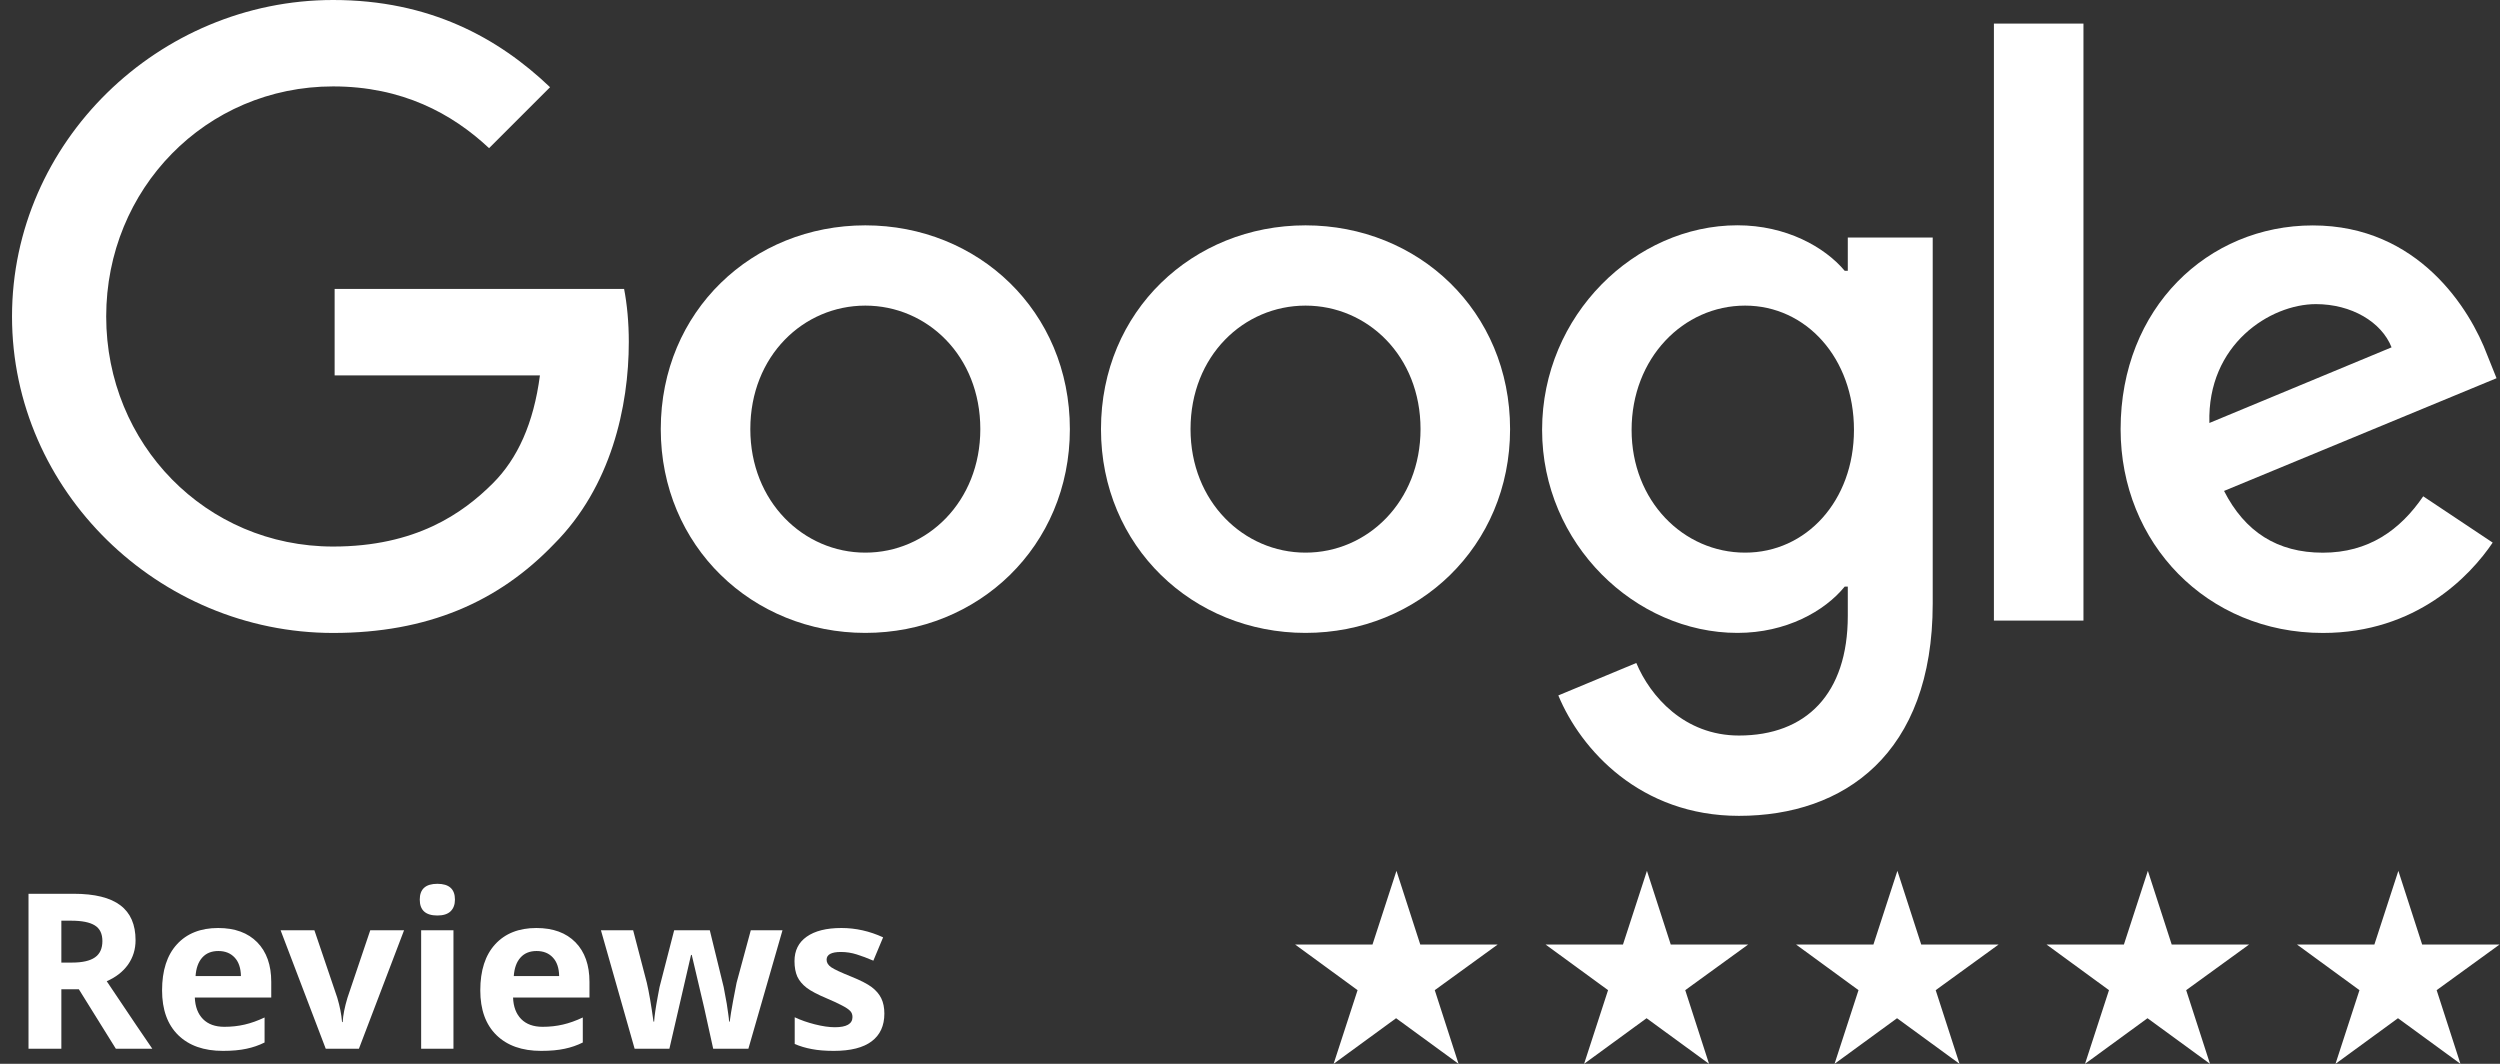
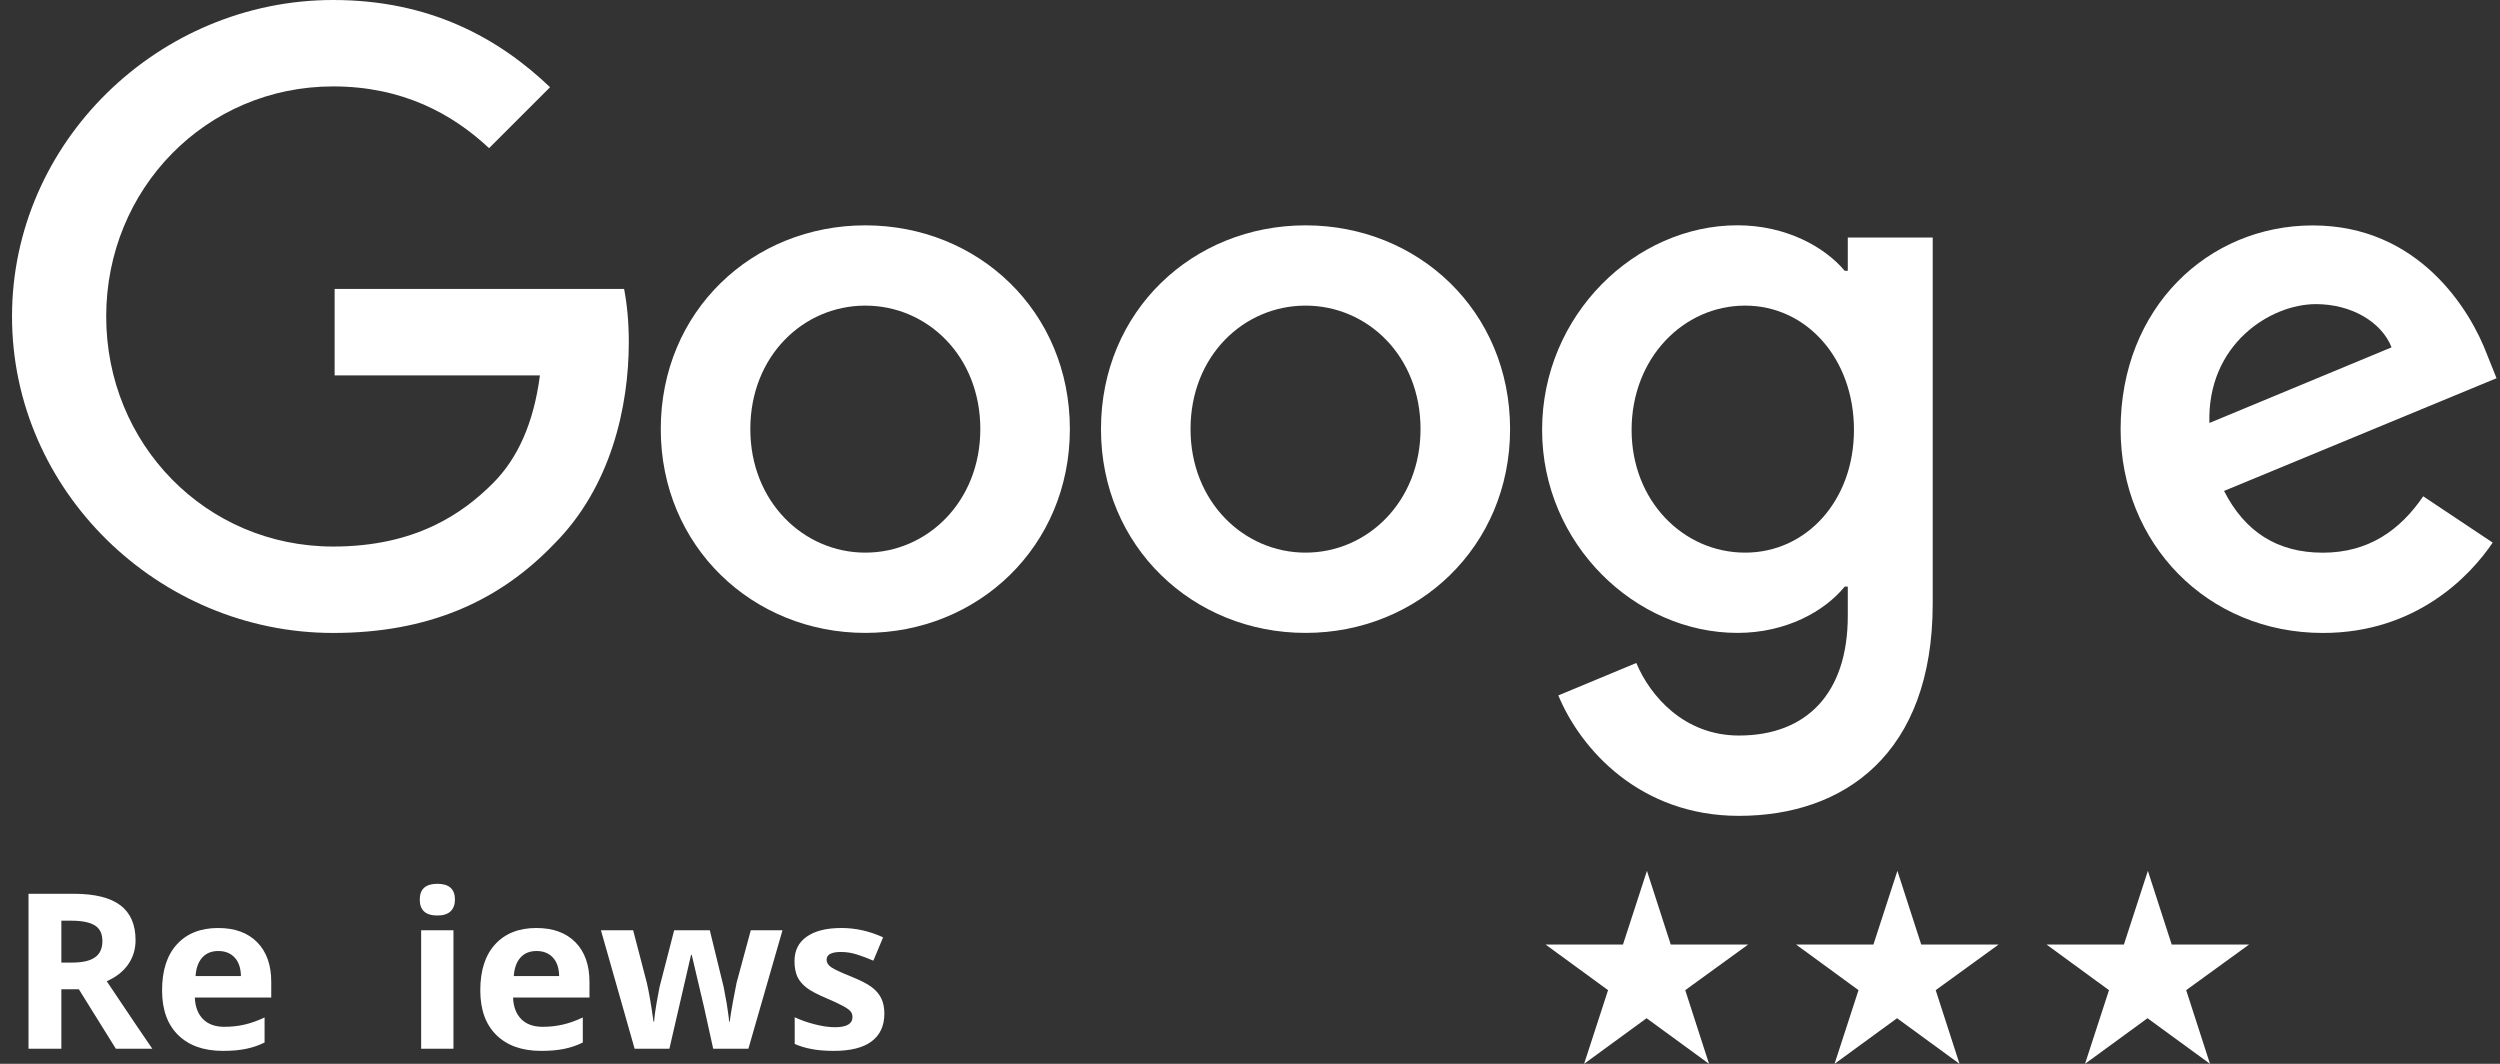
<svg xmlns="http://www.w3.org/2000/svg" width="94" height="40" viewBox="0 0 94 40" fill="none">
  <rect x="0" y="0" width="94" height="40" fill="#333333" stroke="none" />
  <path d="M12.582 14.115V10.863H23.466C23.577 11.437 23.643 12.117 23.643 12.856C23.643 15.294 22.976 18.312 20.827 20.461C18.736 22.638 16.067 23.799 12.526 23.799C5.966 23.799 0.452 18.459 0.452 11.9C0.452 5.34 5.966 0 12.526 0C16.154 0 18.736 1.422 20.682 3.279L18.389 5.571C16.997 4.265 15.111 3.249 12.526 3.249C7.737 3.249 3.993 7.108 3.993 11.9C3.993 16.691 7.737 20.55 12.526 20.55C15.632 20.55 17.401 19.303 18.535 18.169C19.457 17.246 20.065 15.924 20.301 14.115H12.582Z" fill="white" />
  <path d="M40.227 16.135C40.227 20.548 36.774 23.797 32.536 23.797C28.298 23.797 24.845 20.545 24.845 16.135C24.845 11.695 28.298 8.473 32.536 8.473C36.774 8.473 40.227 11.695 40.227 16.135ZM36.86 16.135C36.86 13.378 34.858 11.491 32.536 11.491C30.214 11.491 28.212 13.378 28.212 16.135C28.212 18.863 30.214 20.779 32.536 20.779C34.858 20.781 36.86 18.865 36.86 16.135Z" fill="white" />
  <path d="M56.779 16.135C56.779 20.548 53.326 23.797 49.088 23.797C44.85 23.797 41.397 20.545 41.397 16.135C41.397 11.695 44.85 8.473 49.088 8.473C53.326 8.473 56.779 11.695 56.779 16.135ZM53.412 16.135C53.412 13.378 51.41 11.491 49.088 11.491C46.766 11.491 44.764 13.378 44.764 16.135C44.764 18.863 46.766 20.779 49.088 20.779C51.41 20.781 53.412 18.865 53.412 16.135Z" fill="white" />
  <path d="M72.67 22.695C72.67 28.354 69.332 30.676 65.384 30.676C61.67 30.676 59.435 28.18 58.593 26.148L61.525 24.928C62.047 26.175 63.326 27.656 65.384 27.656C67.91 27.656 69.477 26.089 69.477 23.157V22.055H69.362C68.606 22.985 67.155 23.797 65.328 23.797C61.496 23.797 57.983 20.459 57.983 16.162C57.983 11.838 61.496 8.471 65.328 8.471C67.155 8.471 68.606 9.283 69.362 10.183H69.477V8.931H72.67V22.695ZM69.709 16.165C69.709 13.464 67.908 11.491 65.616 11.491C63.294 11.491 61.348 13.464 61.348 16.165C61.348 18.836 63.294 20.779 65.616 20.779C67.91 20.781 69.709 18.836 69.709 16.165Z" fill="white" />
-   <path d="M78.338 0.887V23.334H74.971V0.887H78.338Z" fill="white" />
  <path d="M91.113 18.661L93.725 20.402C92.884 21.65 90.852 23.799 87.34 23.799C82.987 23.799 79.735 20.432 79.735 16.137C79.735 11.58 83.014 8.476 86.961 8.476C90.939 8.476 92.882 11.639 93.521 13.351L93.87 14.221L83.624 18.459C84.408 19.997 85.626 20.781 87.338 20.781C89.052 20.781 90.242 19.938 91.113 18.661ZM83.073 15.904L89.923 13.06C89.546 12.104 88.413 11.435 87.079 11.435C85.365 11.435 82.987 12.943 83.073 15.904Z" fill="white" />
  <path d="M2.307 36.193H2.706C3.096 36.193 3.385 36.128 3.571 35.997C3.757 35.867 3.85 35.663 3.85 35.384C3.85 35.107 3.754 34.911 3.563 34.794C3.374 34.677 3.08 34.618 2.682 34.618H2.307V36.193ZM2.307 37.197V39.433H1.072V33.606H2.77C3.561 33.606 4.147 33.751 4.527 34.04C4.907 34.327 5.097 34.764 5.097 35.352C5.097 35.694 5.003 36 4.814 36.269C4.626 36.534 4.359 36.743 4.013 36.894C4.89 38.204 5.461 39.05 5.727 39.433H4.356L2.965 37.197H2.307Z" fill="white" />
  <path d="M8.21 35.758C7.952 35.758 7.75 35.841 7.604 36.005C7.458 36.167 7.374 36.399 7.353 36.699H9.059C9.054 36.399 8.975 36.167 8.824 36.005C8.672 35.841 8.468 35.758 8.21 35.758ZM8.381 39.513C7.664 39.513 7.103 39.315 6.699 38.919C6.296 38.523 6.094 37.962 6.094 37.237C6.094 36.49 6.28 35.914 6.652 35.507C7.026 35.098 7.543 34.893 8.202 34.893C8.832 34.893 9.322 35.073 9.673 35.431C10.024 35.79 10.199 36.286 10.199 36.918V37.508H7.325C7.339 37.853 7.441 38.123 7.632 38.317C7.823 38.511 8.092 38.608 8.437 38.608C8.706 38.608 8.959 38.58 9.199 38.524C9.438 38.469 9.687 38.38 9.948 38.257V39.198C9.735 39.304 9.508 39.383 9.266 39.433C9.025 39.486 8.73 39.513 8.381 39.513Z" fill="white" />
-   <path d="M12.248 39.433L10.55 34.977H11.821L12.682 37.516C12.778 37.837 12.838 38.142 12.861 38.429H12.885C12.899 38.174 12.958 37.869 13.065 37.516L13.922 34.977H15.193L13.495 39.433H12.248Z" fill="white" />
  <path d="M15.783 33.825C15.783 33.429 16.003 33.231 16.445 33.231C16.886 33.231 17.106 33.429 17.106 33.825C17.106 34.014 17.05 34.161 16.939 34.268C16.83 34.371 16.665 34.423 16.445 34.423C16.003 34.423 15.783 34.224 15.783 33.825ZM17.05 39.433H15.835V34.977H17.05V39.433Z" fill="white" />
  <path d="M20.175 35.758C19.918 35.758 19.716 35.841 19.57 36.005C19.423 36.167 19.34 36.399 19.318 36.699H21.024C21.019 36.399 20.941 36.167 20.789 36.005C20.638 35.841 20.433 35.758 20.175 35.758ZM20.347 39.513C19.629 39.513 19.069 39.315 18.665 38.919C18.261 38.523 18.059 37.962 18.059 37.237C18.059 36.49 18.245 35.914 18.617 35.507C18.991 35.098 19.508 34.893 20.167 34.893C20.797 34.893 21.287 35.073 21.638 35.431C21.989 35.79 22.164 36.286 22.164 36.918V37.508H19.291C19.304 37.853 19.406 38.123 19.597 38.317C19.789 38.511 20.057 38.608 20.402 38.608C20.671 38.608 20.925 38.58 21.164 38.524C21.403 38.469 21.653 38.38 21.913 38.257V39.198C21.701 39.304 21.473 39.383 21.232 39.433C20.99 39.486 20.695 39.513 20.347 39.513Z" fill="white" />
  <path d="M26.816 39.433L26.473 37.875L26.01 35.906H25.983L25.169 39.433H23.862L22.595 34.977H23.806L24.32 36.95C24.403 37.303 24.486 37.791 24.572 38.413H24.596C24.606 38.211 24.653 37.891 24.735 37.452L24.799 37.113L25.349 34.977H26.688L27.21 37.113C27.221 37.172 27.237 37.258 27.258 37.373C27.282 37.487 27.305 37.609 27.326 37.739C27.347 37.867 27.366 37.993 27.381 38.118C27.4 38.24 27.411 38.338 27.413 38.413H27.437C27.461 38.221 27.504 37.96 27.565 37.628C27.626 37.293 27.67 37.067 27.696 36.95L28.23 34.977H29.422L28.139 39.433H26.816Z" fill="white" />
  <path d="M33.252 38.11C33.252 38.567 33.093 38.915 32.774 39.154C32.458 39.393 31.984 39.513 31.351 39.513C31.027 39.513 30.751 39.49 30.522 39.445C30.294 39.403 30.08 39.339 29.881 39.254V38.249C30.106 38.356 30.36 38.445 30.642 38.516C30.926 38.588 31.176 38.624 31.391 38.624C31.832 38.624 32.053 38.496 32.053 38.241C32.053 38.146 32.024 38.069 31.965 38.01C31.907 37.949 31.806 37.881 31.662 37.807C31.519 37.73 31.327 37.641 31.088 37.54C30.745 37.396 30.493 37.264 30.331 37.141C30.172 37.019 30.055 36.88 29.98 36.723C29.909 36.563 29.873 36.368 29.873 36.137C29.873 35.741 30.025 35.435 30.331 35.22C30.639 35.002 31.075 34.893 31.638 34.893C32.175 34.893 32.697 35.01 33.205 35.244L32.838 36.121C32.615 36.025 32.406 35.947 32.212 35.886C32.018 35.825 31.82 35.794 31.618 35.794C31.26 35.794 31.08 35.891 31.08 36.085C31.08 36.194 31.137 36.288 31.252 36.368C31.369 36.448 31.622 36.566 32.013 36.723C32.361 36.864 32.616 36.995 32.778 37.117C32.94 37.24 33.06 37.38 33.137 37.54C33.214 37.699 33.252 37.889 33.252 38.11Z" fill="white" />
-   <path d="M56.313 35.514H53.402L52.507 32.744L51.606 35.514H48.696L51.045 37.23L50.144 40L52.493 38.285L54.842 40L53.947 37.23L56.313 35.514Z" fill="white" />
  <path d="M65.731 35.514H62.82L61.925 32.744L61.024 35.514H58.113L60.463 37.23L59.562 40L61.911 38.285L64.26 40L63.365 37.23L65.731 35.514Z" fill="white" />
  <path d="M75.148 35.514H72.238L71.342 32.744L70.441 35.514H67.531L69.88 37.23L68.979 40L71.329 38.285L73.678 40L72.782 37.23L75.148 35.514Z" fill="white" />
  <path d="M84.566 35.514H81.656L80.76 32.744L79.859 35.514H76.949L79.298 37.23L78.397 40L80.746 38.285L83.096 40L82.2 37.23L84.566 35.514Z" fill="white" />
-   <path d="M93.984 35.514H91.073L90.178 32.744L89.277 35.514H86.366L88.716 37.23L87.815 40L90.164 38.285L92.513 40L91.618 37.23L93.984 35.514Z" fill="white" />
</svg>